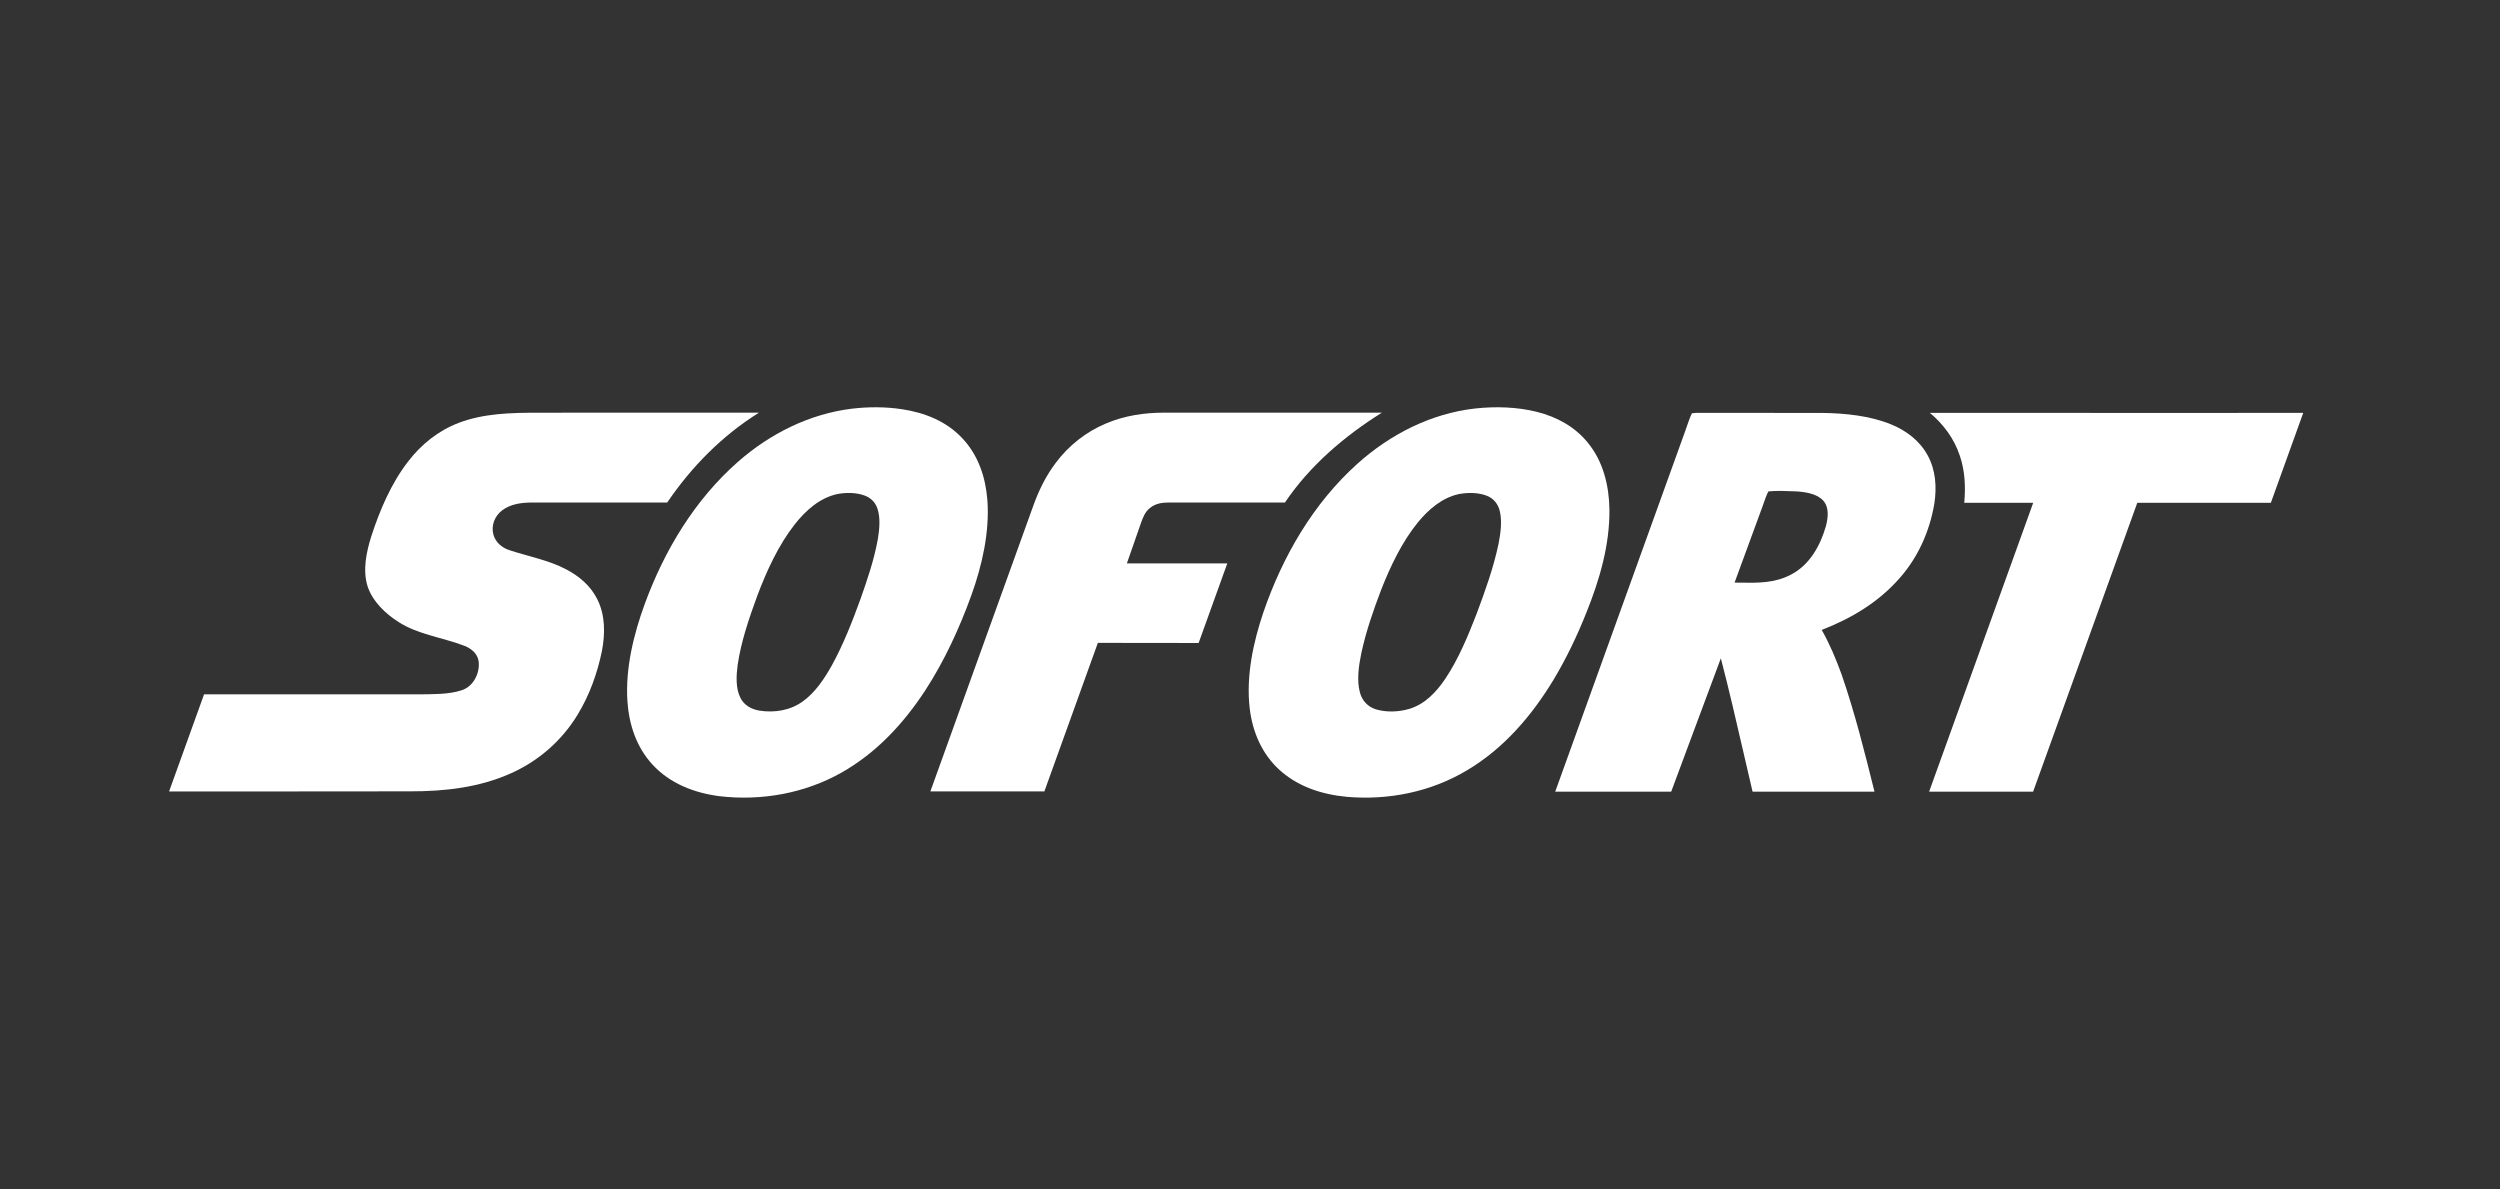
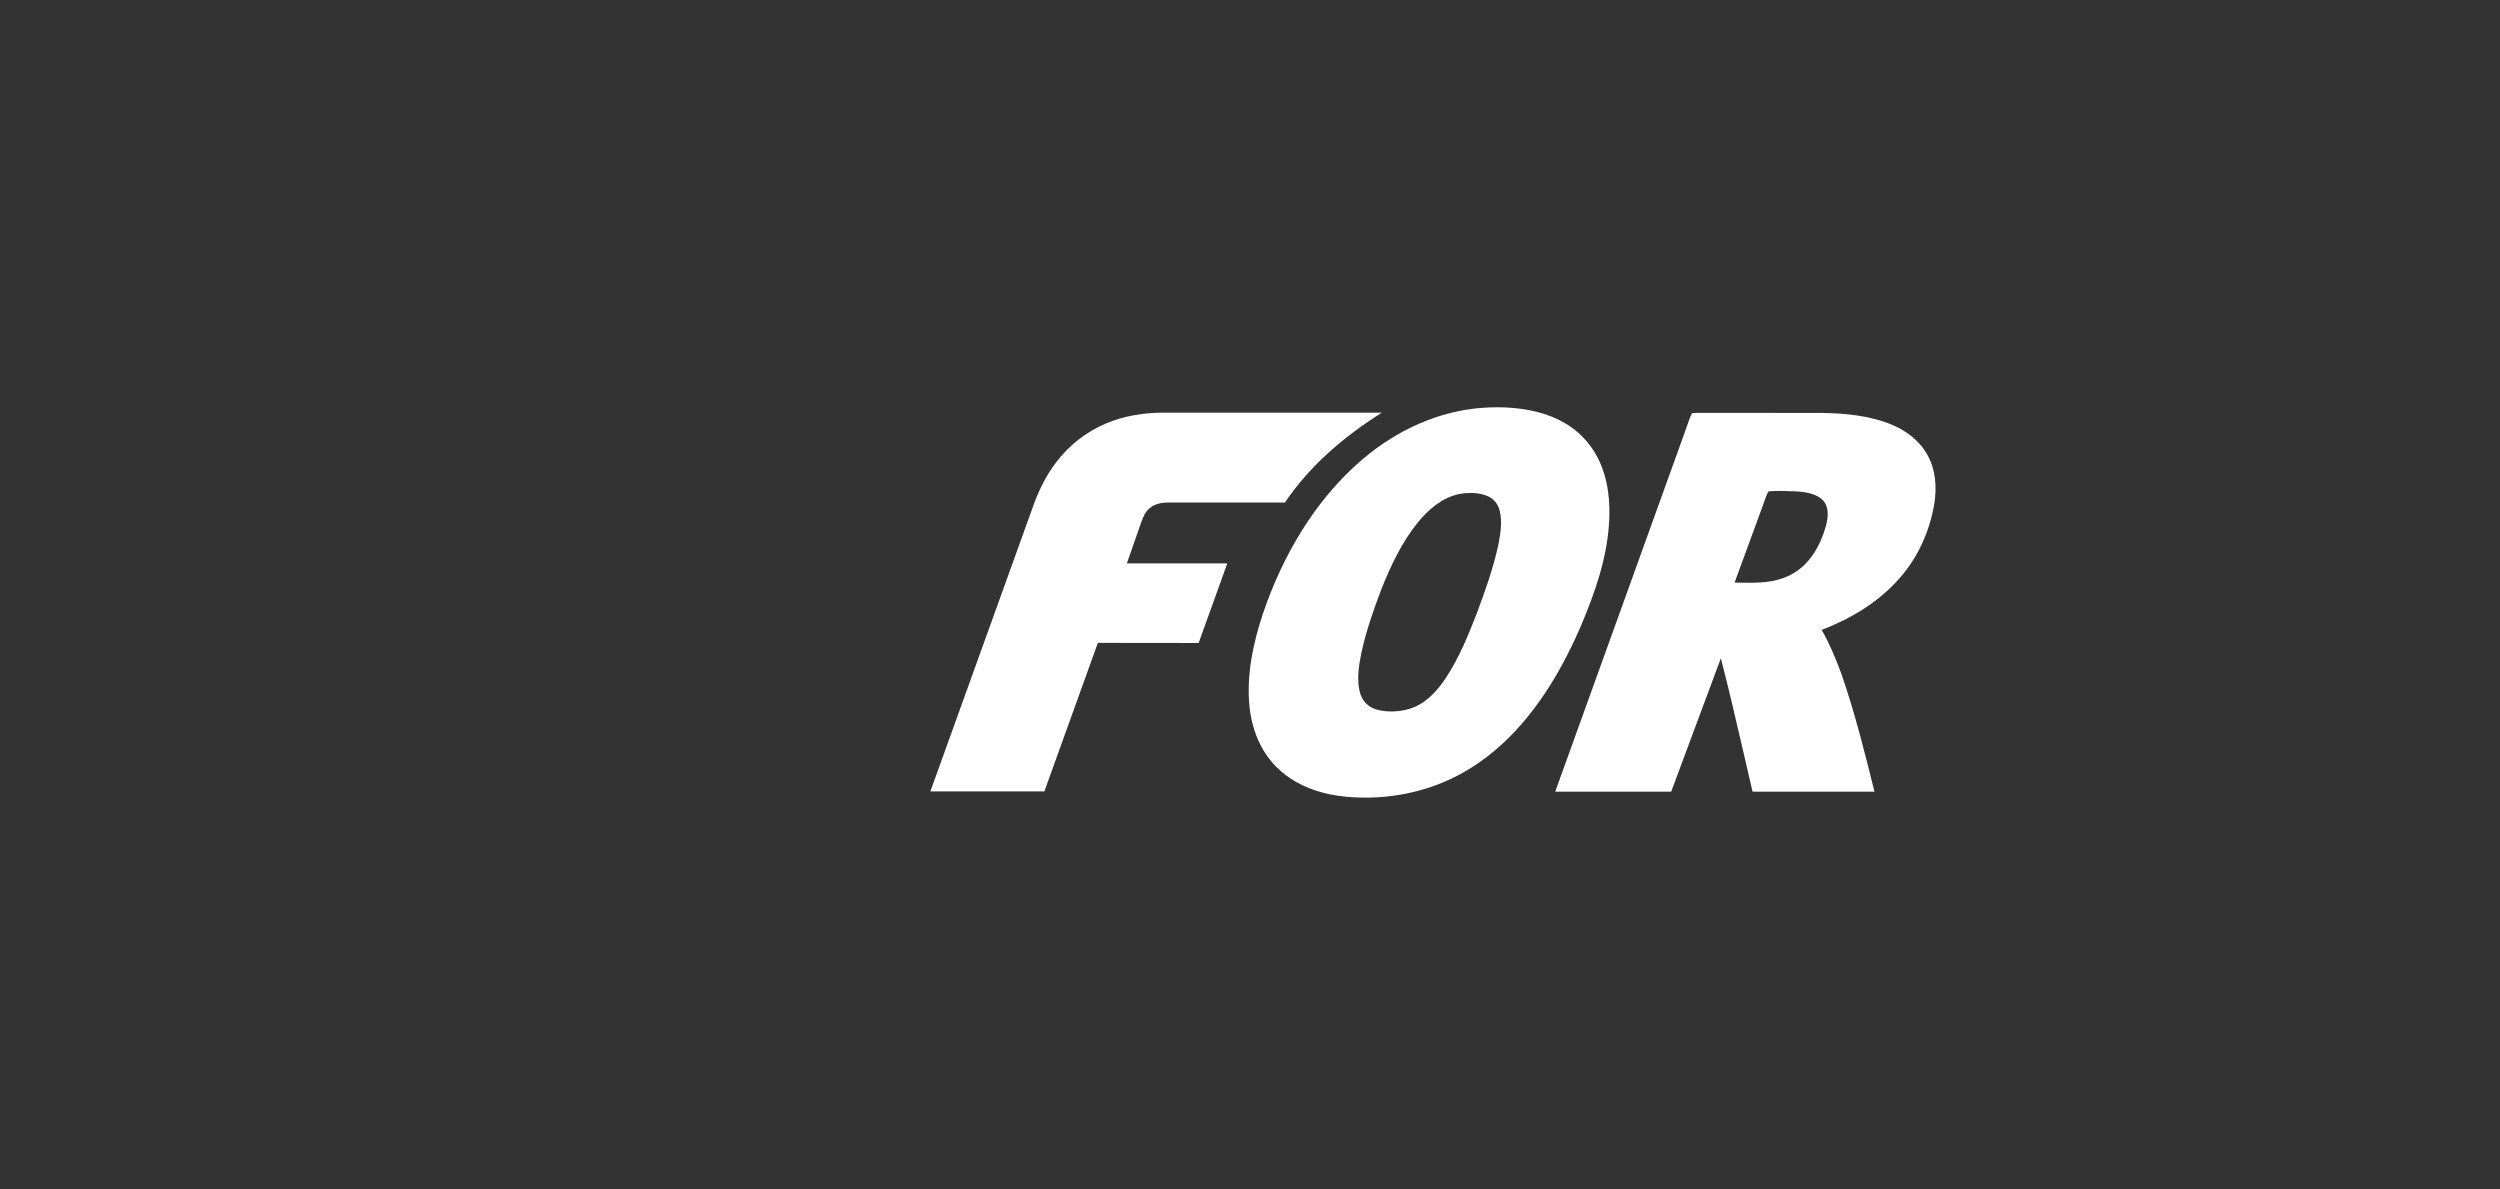
<svg xmlns="http://www.w3.org/2000/svg" width="82" height="39" viewBox="0 0 82 39" fill="none">
  <rect x="0" y="0" width="82" height="39" fill="#333333" stroke="none" />
-   <path d="M17.629 13.537C20.051 13.533 22.473 13.536 24.895 13.535C23.688 14.288 22.681 15.309 21.884 16.483C20.405 16.484 18.927 16.483 17.449 16.483C17.106 16.485 16.752 16.527 16.47 16.74C16.226 16.923 16.1 17.242 16.185 17.54C16.258 17.792 16.461 17.963 16.704 18.044C17.311 18.245 18.015 18.377 18.581 18.68C19.004 18.904 19.369 19.214 19.587 19.647C19.855 20.175 19.852 20.78 19.744 21.35C19.593 22.085 19.332 22.812 18.939 23.452C18.429 24.29 17.672 24.953 16.779 25.355C15.728 25.832 14.588 25.958 13.445 25.956C10.812 25.963 8.179 25.957 5.546 25.959C5.928 24.898 6.31 23.836 6.693 22.775C9.044 22.775 11.394 22.775 13.744 22.775C14.199 22.766 14.705 22.784 15.141 22.641C15.532 22.519 15.755 22.062 15.697 21.674C15.65 21.427 15.461 21.276 15.239 21.185C14.537 20.914 13.714 20.814 13.085 20.409C12.651 20.14 12.217 19.725 12.056 19.229C11.891 18.701 12.017 18.099 12.181 17.584C12.456 16.735 12.831 15.856 13.38 15.145C13.809 14.581 14.373 14.128 15.038 13.873C15.863 13.557 16.756 13.539 17.629 13.537Z" fill="white" />
  <path d="M38.189 13.535C40.567 13.535 42.948 13.535 45.327 13.535C44.101 14.301 42.957 15.277 42.146 16.483C40.886 16.483 39.627 16.485 38.367 16.482C38.134 16.482 37.914 16.505 37.725 16.657C37.564 16.782 37.495 16.953 37.429 17.14C37.275 17.587 37.117 18.033 36.961 18.48C38.059 18.48 39.157 18.479 40.255 18.48C39.943 19.35 39.628 20.219 39.315 21.09C38.214 21.093 37.112 21.084 36.01 21.086C35.425 22.71 34.84 24.334 34.255 25.959C33.009 25.959 31.762 25.959 30.516 25.958C31.641 22.835 32.767 19.712 33.892 16.588C34.072 16.085 34.308 15.605 34.631 15.178C35.054 14.613 35.623 14.164 36.274 13.891C36.883 13.632 37.53 13.535 38.189 13.535Z" fill="white" />
-   <path d="M63.298 13.541C67.38 13.546 71.464 13.542 75.546 13.543C75.192 14.527 74.838 15.509 74.484 16.492C73.023 16.492 71.563 16.493 70.103 16.492C68.962 19.649 67.826 22.809 66.686 25.967C65.549 25.967 64.412 25.968 63.275 25.967C64.412 22.808 65.552 19.65 66.689 16.492C65.935 16.492 65.181 16.492 64.428 16.492C64.473 15.964 64.454 15.443 64.279 14.939C64.094 14.384 63.745 13.914 63.298 13.541Z" fill="white" />
  <path fill-rule="evenodd" clip-rule="evenodd" d="M55.699 13.541C55.631 13.541 55.563 13.546 55.496 13.555C55.432 13.682 55.386 13.819 55.339 13.955C55.319 14.015 55.299 14.074 55.277 14.133C54.674 15.805 54.072 17.477 53.469 19.149C52.649 21.421 51.83 23.694 51.011 25.967C51.856 25.968 52.702 25.968 53.547 25.967C53.969 25.967 54.392 25.967 54.815 25.967C55.016 25.428 55.217 24.888 55.417 24.349C55.759 23.43 56.101 22.511 56.444 21.592C56.709 22.611 56.945 23.637 57.182 24.664C57.282 25.098 57.382 25.533 57.484 25.967H61.483C61.163 24.674 60.836 23.371 60.401 22.112C60.219 21.615 60.014 21.122 59.752 20.662C60.73 20.282 61.62 19.751 62.315 18.954C62.918 18.27 63.295 17.417 63.446 16.521C63.53 15.975 63.493 15.413 63.22 14.922C62.955 14.446 62.52 14.12 62.021 13.917C61.322 13.633 60.514 13.554 59.766 13.544C59.13 13.543 58.495 13.543 57.859 13.543C57.139 13.544 56.419 13.544 55.699 13.541ZM58.82 16.114C58.548 16.103 58.272 16.092 58.003 16.118C57.942 16.237 57.897 16.366 57.852 16.494C57.834 16.544 57.816 16.595 57.798 16.645C57.63 17.104 57.461 17.563 57.293 18.022C57.16 18.384 57.026 18.747 56.894 19.109C56.961 19.11 57.027 19.111 57.093 19.112C57.667 19.12 58.209 19.128 58.742 18.849C59.356 18.53 59.706 17.9 59.89 17.256C59.96 16.986 60.004 16.653 59.806 16.425C59.602 16.193 59.22 16.138 58.929 16.118C58.892 16.117 58.856 16.115 58.82 16.114Z" fill="white" />
-   <path fill-rule="evenodd" clip-rule="evenodd" d="M29.582 13.422C29.04 13.34 28.485 13.341 27.941 13.405C26.541 13.578 25.256 14.225 24.203 15.149C22.788 16.394 21.792 18.051 21.148 19.809C20.785 20.802 20.512 21.916 20.578 22.978C20.626 23.749 20.867 24.493 21.394 25.07C21.969 25.7 22.776 26.011 23.608 26.116C24.972 26.275 26.389 26.024 27.589 25.348C28.734 24.705 29.624 23.748 30.339 22.659C30.973 21.688 31.469 20.608 31.863 19.519C32.214 18.542 32.463 17.446 32.386 16.405C32.328 15.651 32.087 14.925 31.558 14.369C31.036 13.813 30.325 13.533 29.582 13.422ZM28.36 16.254C28.077 16.151 27.752 16.15 27.459 16.206C26.886 16.331 26.424 16.746 26.07 17.195C25.53 17.884 25.146 18.727 24.838 19.543C24.57 20.275 24.307 21.042 24.194 21.815C24.15 22.156 24.125 22.578 24.288 22.893C24.41 23.135 24.646 23.264 24.906 23.308C25.396 23.385 25.918 23.305 26.326 23.01C26.737 22.719 27.045 22.255 27.287 21.82C27.665 21.132 27.956 20.385 28.224 19.648C28.449 19.012 28.672 18.354 28.792 17.69C28.845 17.366 28.886 16.985 28.776 16.669C28.706 16.471 28.558 16.326 28.36 16.254Z" fill="white" />
  <path fill-rule="evenodd" clip-rule="evenodd" d="M50.413 13.51C49.755 13.345 49.052 13.326 48.379 13.399C46.932 13.565 45.602 14.243 44.525 15.209C43.075 16.51 42.071 18.246 41.442 20.075C41.105 21.067 40.867 22.182 40.99 23.23C41.079 23.995 41.384 24.719 41.958 25.245C42.566 25.802 43.357 26.058 44.165 26.135C45.539 26.256 46.936 25.975 48.123 25.263C49.32 24.552 50.241 23.479 50.955 22.297C51.378 21.593 51.729 20.857 52.033 20.095C52.466 19.016 52.803 17.875 52.789 16.703C52.777 15.927 52.584 15.132 52.082 14.523C51.658 13.996 51.063 13.674 50.413 13.51ZM48.784 16.267C48.492 16.149 48.146 16.149 47.84 16.208C47.296 16.329 46.853 16.711 46.508 17.133C45.984 17.776 45.608 18.57 45.305 19.337C45.045 20.018 44.803 20.716 44.65 21.43C44.568 21.835 44.496 22.308 44.605 22.713C44.678 22.983 44.863 23.184 45.132 23.267C45.483 23.371 45.882 23.352 46.231 23.25C46.742 23.093 47.111 22.699 47.402 22.269C47.838 21.618 48.15 20.862 48.433 20.133C48.712 19.387 48.987 18.623 49.151 17.842C49.218 17.498 49.276 17.103 49.192 16.759C49.137 16.536 48.999 16.356 48.784 16.267Z" fill="white" />
</svg>